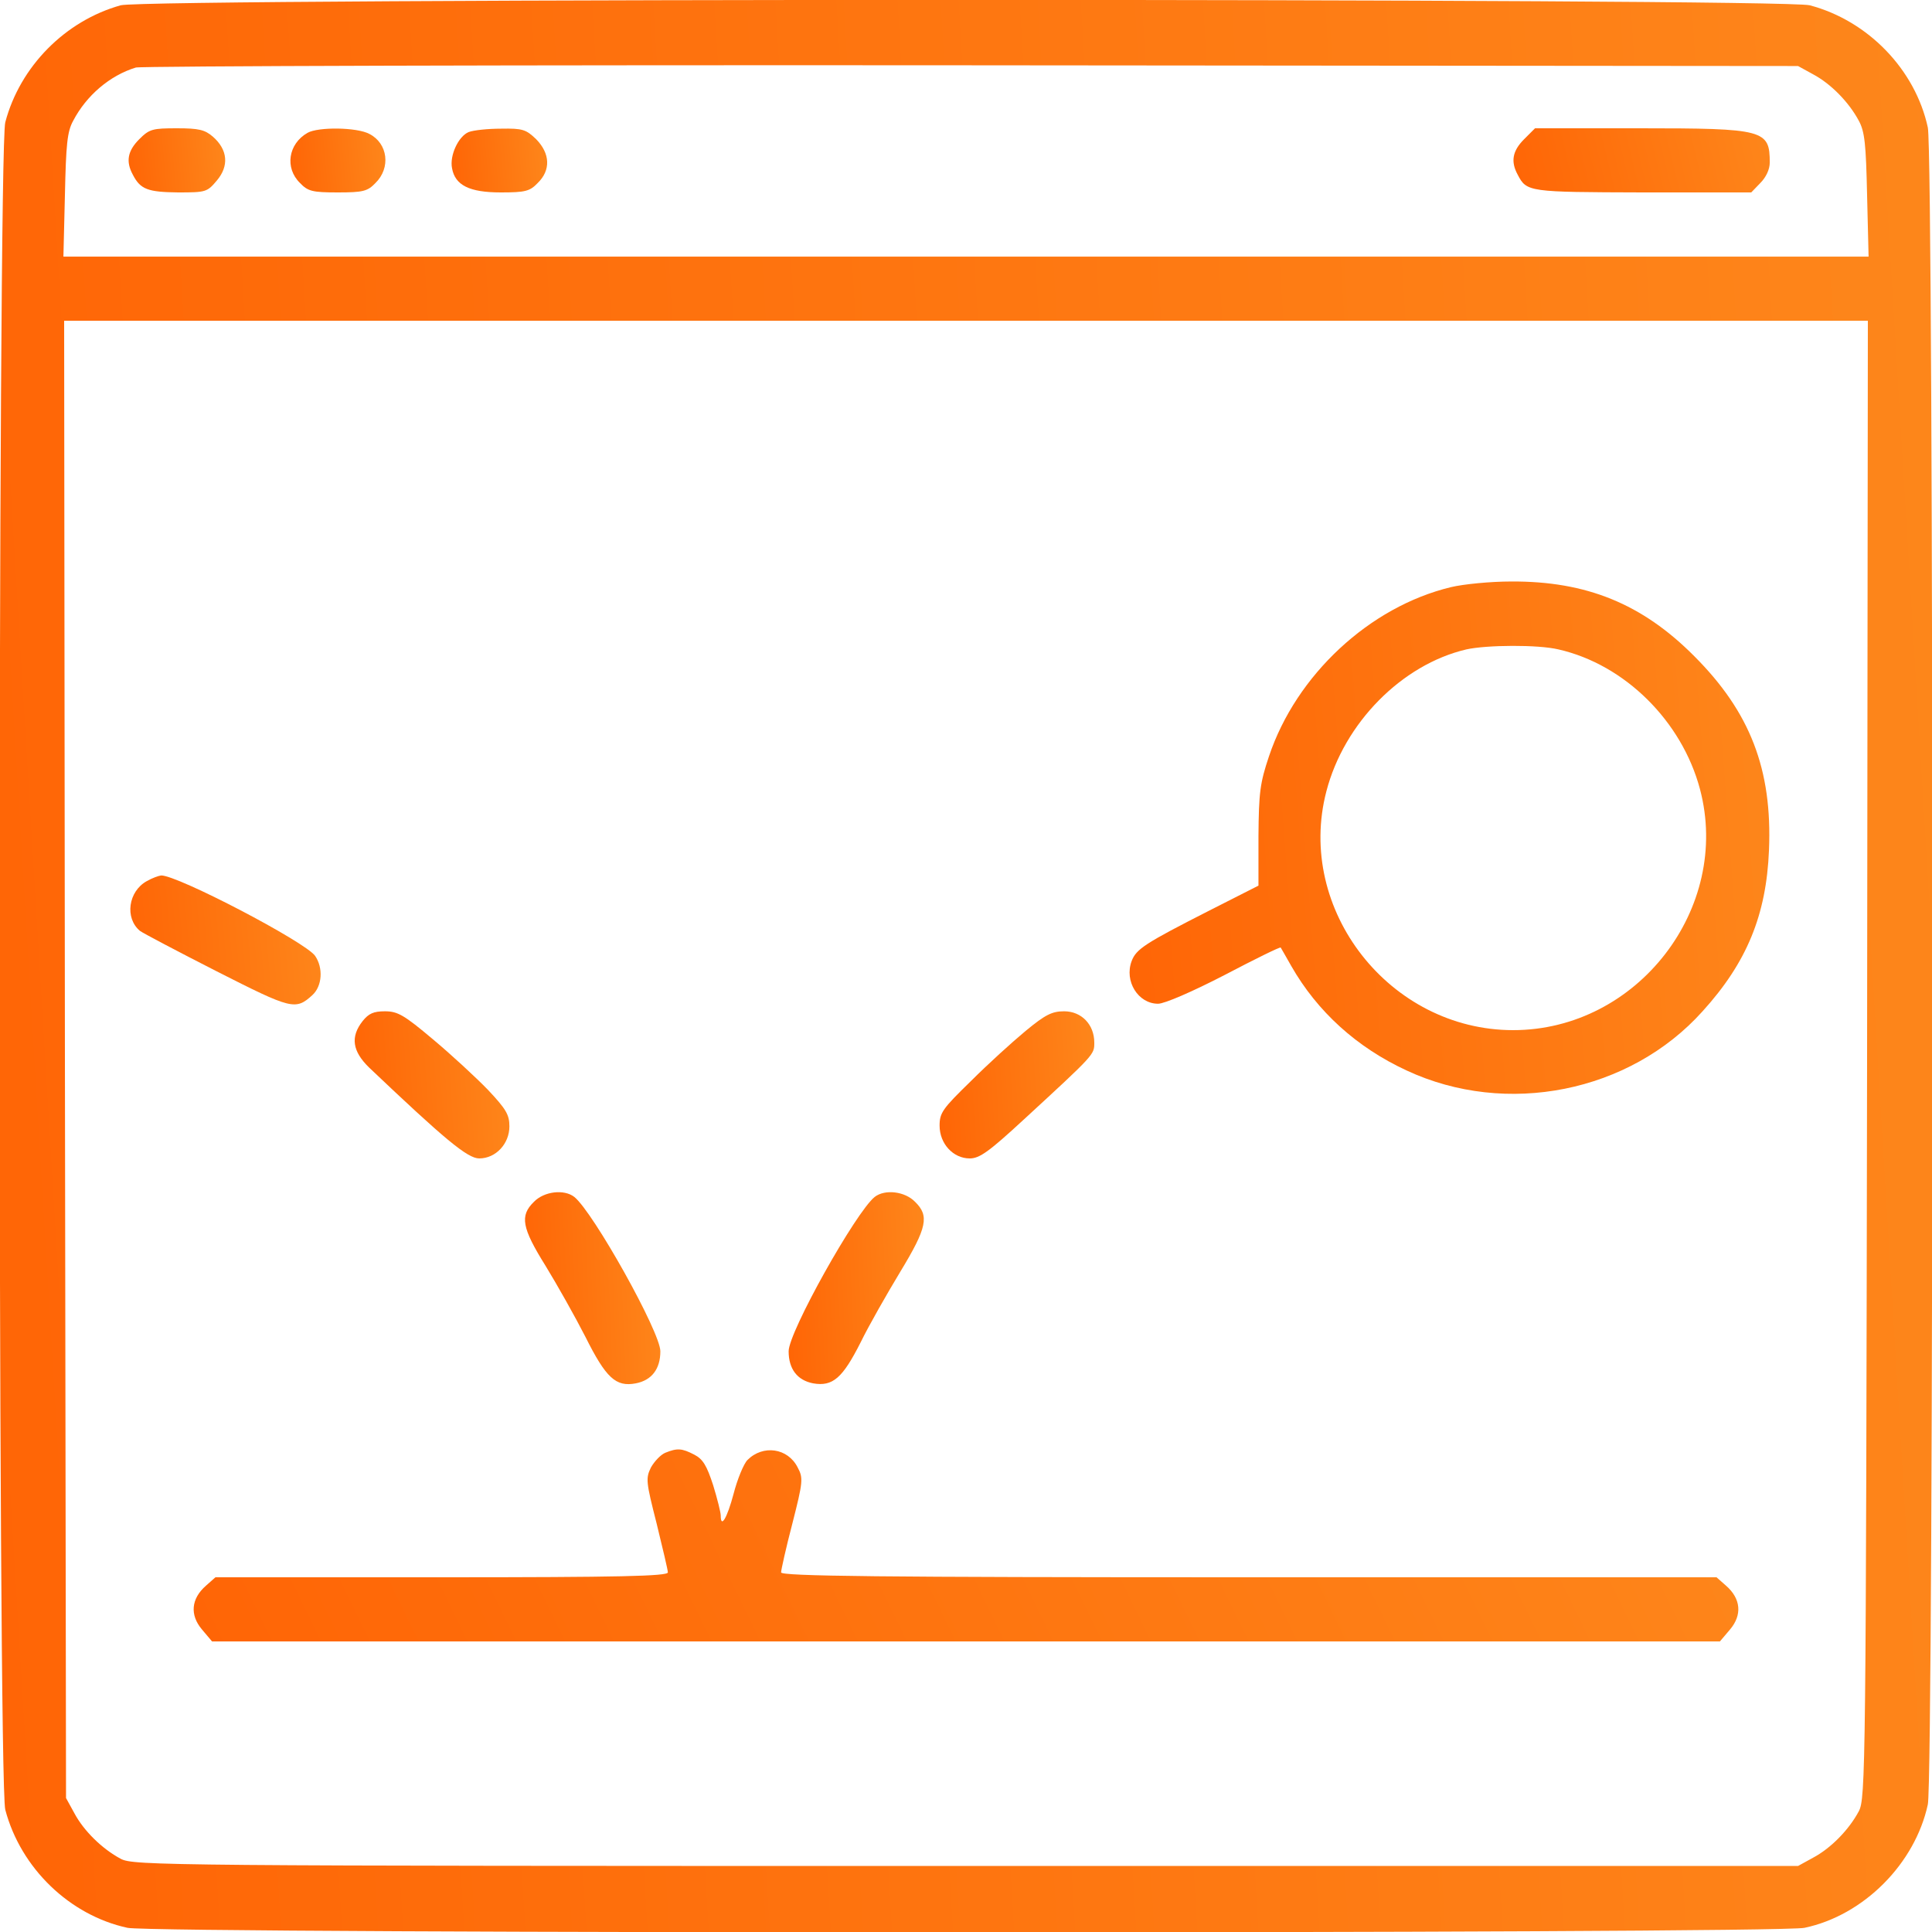
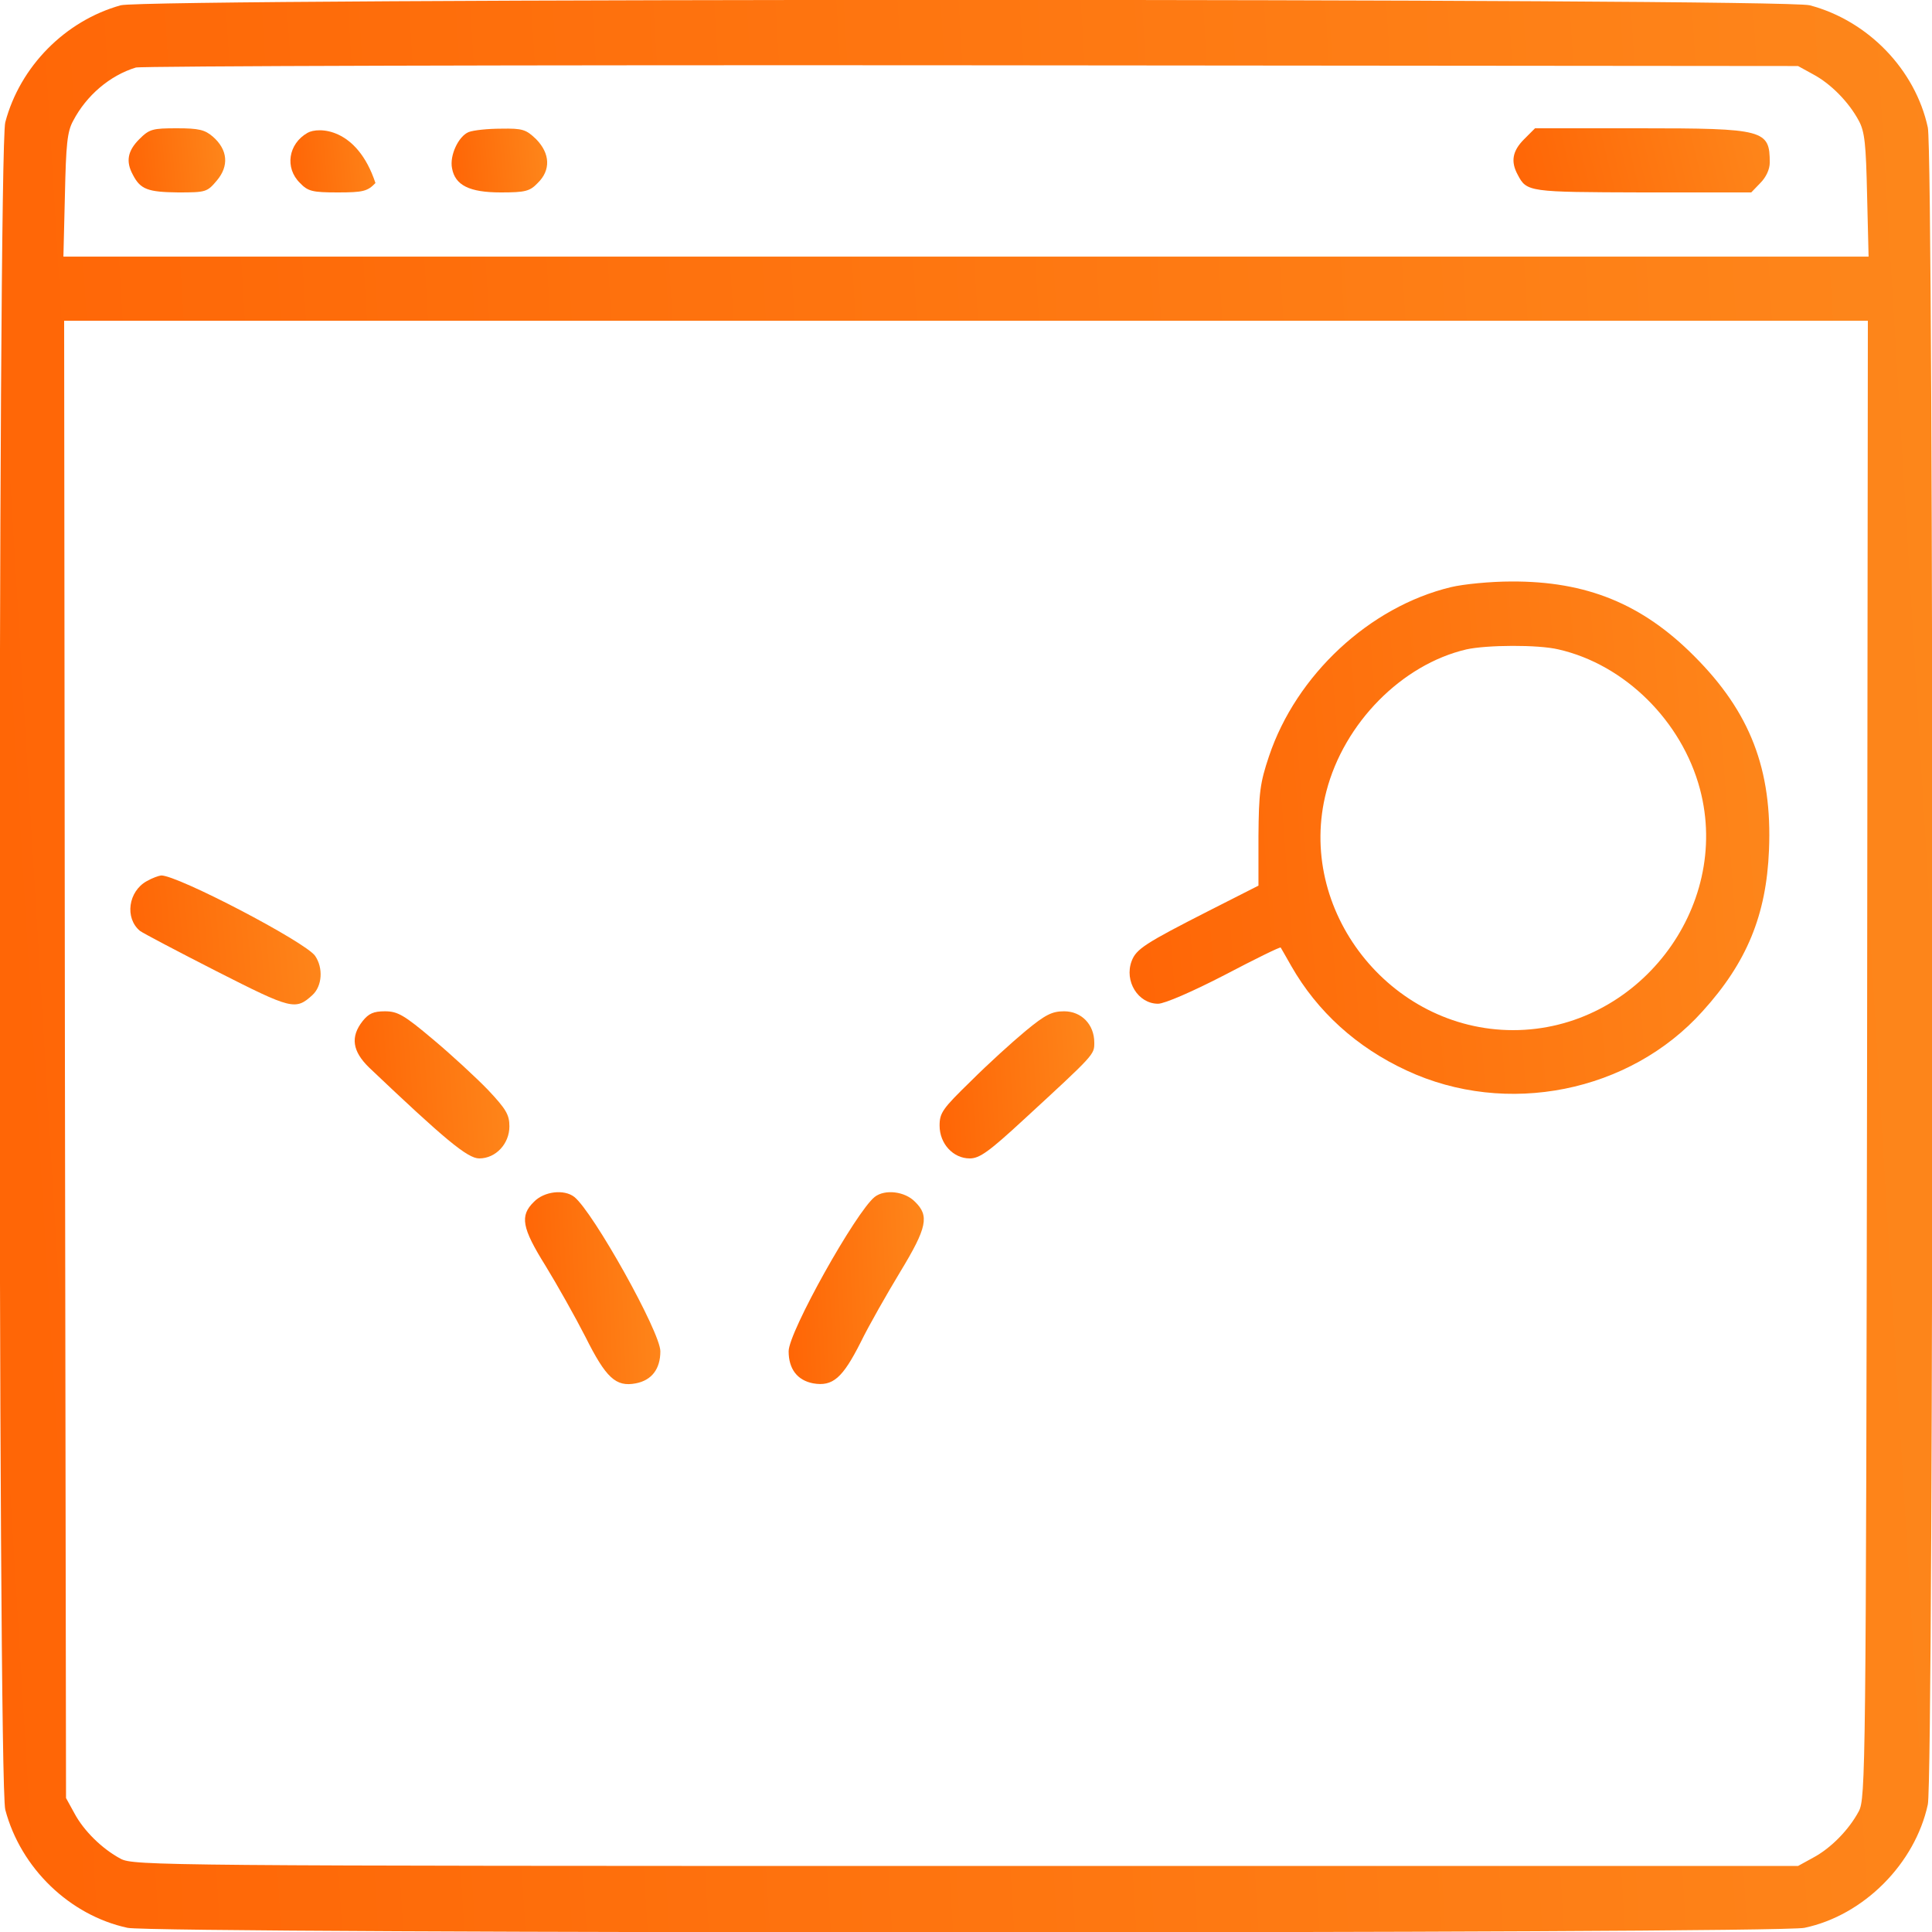
<svg xmlns="http://www.w3.org/2000/svg" width="45" height="45" viewBox="0 0 45 45" fill="none">
  <g clip-path="url(#clip0_406_15)">
    <path d="M2.812 0.123C1.521 0.483 0.466 1.547 0.123 2.848C-0.053 3.516 -0.053 41.484 0.123 42.152C0.483 43.515 1.626 44.613 2.971 44.903C3.63 45.044 41.361 45.044 42.029 44.903C43.409 44.613 44.605 43.409 44.903 42.029C45.044 41.37 45.044 3.63 44.903 2.971C44.613 1.626 43.515 0.483 42.152 0.123C41.52 -0.044 3.428 -0.044 2.812 0.123ZM42.231 1.731C42.645 1.951 43.066 2.382 43.295 2.812C43.435 3.067 43.462 3.366 43.488 4.544L43.523 5.977H22.5H1.477L1.512 4.544C1.538 3.366 1.564 3.067 1.705 2.812C2.013 2.224 2.558 1.758 3.164 1.573C3.287 1.538 12.05 1.512 22.632 1.521L41.88 1.538L42.231 1.731ZM43.488 24.671C43.462 41.265 43.453 41.889 43.295 42.188C43.066 42.618 42.645 43.049 42.231 43.269L41.88 43.462H22.5C3.771 43.462 3.111 43.453 2.812 43.295C2.382 43.066 1.951 42.645 1.731 42.231L1.538 41.88L1.512 24.671L1.494 7.471H22.5H43.506L43.488 24.671Z" fill="url(#paint0_linear_406_15)" />
    <path d="M3.243 3.243C2.971 3.516 2.927 3.762 3.094 4.069C3.269 4.412 3.445 4.474 4.148 4.482C4.799 4.482 4.825 4.474 5.054 4.201C5.335 3.867 5.309 3.489 4.957 3.182C4.772 3.023 4.632 2.988 4.122 2.988C3.551 2.988 3.48 3.006 3.243 3.243Z" fill="url(#paint1_linear_406_15)" />
-     <path d="M7.163 3.094C6.715 3.349 6.627 3.911 6.988 4.263C7.172 4.456 7.278 4.482 7.866 4.482C8.455 4.482 8.561 4.456 8.745 4.263C9.106 3.911 9.035 3.34 8.605 3.12C8.315 2.962 7.409 2.953 7.163 3.094Z" fill="url(#paint2_linear_406_15)" />
+     <path d="M7.163 3.094C6.715 3.349 6.627 3.911 6.988 4.263C7.172 4.456 7.278 4.482 7.866 4.482C8.455 4.482 8.561 4.456 8.745 4.263C8.315 2.962 7.409 2.953 7.163 3.094Z" fill="url(#paint2_linear_406_15)" />
    <path d="M10.916 3.076C10.679 3.173 10.468 3.621 10.529 3.92C10.6 4.315 10.934 4.482 11.663 4.482C12.234 4.482 12.34 4.456 12.524 4.263C12.832 3.964 12.815 3.577 12.489 3.243C12.252 3.015 12.173 2.988 11.672 2.997C11.364 2.997 11.03 3.032 10.916 3.076Z" fill="url(#paint3_linear_406_15)" />
    <path d="M35.499 3.243C35.227 3.516 35.183 3.762 35.35 4.069C35.56 4.474 35.604 4.474 38.259 4.482H40.79L41.001 4.263C41.133 4.131 41.221 3.946 41.221 3.788C41.221 3.023 41.098 2.988 38.188 2.988H35.754L35.499 3.243Z" fill="url(#paint4_linear_406_15)" />
    <path d="M33.794 13.676C31.896 14.133 30.191 15.724 29.558 17.613C29.347 18.238 29.32 18.466 29.312 19.477V20.628L28.169 21.208C26.666 21.973 26.464 22.105 26.358 22.386C26.183 22.852 26.508 23.379 26.974 23.379C27.123 23.379 27.773 23.098 28.521 22.711C29.224 22.342 29.813 22.052 29.83 22.07C29.839 22.087 29.953 22.28 30.076 22.5C30.683 23.564 31.605 24.399 32.766 24.935C35.086 26.016 37.96 25.445 39.656 23.555C40.685 22.421 41.142 21.314 41.203 19.802C41.282 17.921 40.764 16.585 39.463 15.284C38.25 14.063 36.949 13.535 35.2 13.544C34.717 13.544 34.084 13.606 33.794 13.676ZM36.299 15.126C37.846 15.478 39.173 16.796 39.595 18.378C40.333 21.155 38.136 23.994 35.244 23.994C32.37 23.994 30.173 21.191 30.894 18.431C31.307 16.84 32.651 15.478 34.154 15.126C34.629 15.021 35.824 15.012 36.299 15.126Z" fill="url(#paint5_linear_406_15)" />
    <path d="M3.419 20.523C2.988 20.76 2.9 21.384 3.261 21.683C3.331 21.735 4.131 22.157 5.045 22.623C6.794 23.511 6.882 23.537 7.277 23.177C7.506 22.966 7.532 22.544 7.339 22.263C7.11 21.938 4.131 20.382 3.753 20.391C3.691 20.399 3.542 20.452 3.419 20.523Z" fill="url(#paint6_linear_406_15)" />
    <path d="M8.446 23.783C8.156 24.152 8.209 24.486 8.596 24.864C10.354 26.534 10.89 26.982 11.162 26.982C11.549 26.982 11.865 26.64 11.865 26.235C11.865 25.963 11.786 25.831 11.364 25.383C11.083 25.093 10.503 24.557 10.081 24.205C9.413 23.643 9.264 23.555 8.965 23.555C8.701 23.555 8.587 23.607 8.446 23.783Z" fill="url(#paint7_linear_406_15)" />
    <path d="M23.889 24.012C23.581 24.267 23.01 24.785 22.614 25.181C21.955 25.822 21.885 25.919 21.885 26.218C21.885 26.64 22.201 26.982 22.588 26.982C22.816 26.982 23.036 26.824 23.845 26.077C25.506 24.548 25.488 24.565 25.488 24.284C25.488 23.862 25.189 23.555 24.785 23.555C24.504 23.555 24.346 23.634 23.889 24.012Z" fill="url(#paint8_linear_406_15)" />
    <path d="M12.436 27.993C12.102 28.318 12.155 28.599 12.709 29.487C12.973 29.918 13.394 30.665 13.632 31.131C14.115 32.098 14.344 32.309 14.809 32.221C15.179 32.15 15.381 31.887 15.381 31.474C15.381 31.025 13.816 28.23 13.377 27.879C13.14 27.694 12.674 27.747 12.436 27.993Z" fill="url(#paint9_linear_406_15)" />
    <path d="M20.373 27.879C19.934 28.23 18.369 31.025 18.369 31.473C18.369 31.887 18.571 32.15 18.94 32.221C19.398 32.3 19.626 32.097 20.048 31.262C20.241 30.867 20.663 30.129 20.971 29.619C21.595 28.591 21.648 28.318 21.314 27.993C21.076 27.747 20.61 27.694 20.373 27.879Z" fill="url(#paint10_linear_406_15)" />
-     <path d="M15.495 33.838C15.389 33.882 15.24 34.04 15.161 34.181C15.038 34.435 15.047 34.515 15.293 35.481C15.433 36.053 15.556 36.571 15.556 36.624C15.556 36.712 14.44 36.738 10.292 36.738H5.018L4.799 36.932C4.447 37.239 4.421 37.617 4.702 37.951L4.939 38.232H22.5H40.06L40.298 37.951C40.579 37.617 40.553 37.239 40.201 36.932L39.981 36.738H29.083C20.434 36.738 18.193 36.712 18.193 36.624C18.193 36.571 18.307 36.053 18.457 35.481C18.703 34.515 18.712 34.427 18.58 34.181C18.351 33.724 17.771 33.645 17.411 34.005C17.323 34.093 17.174 34.453 17.086 34.796C16.936 35.358 16.787 35.613 16.787 35.297C16.787 35.227 16.708 34.91 16.611 34.594C16.462 34.137 16.374 33.987 16.172 33.882C15.882 33.732 15.776 33.724 15.495 33.838Z" fill="url(#paint11_linear_406_15)" />
  </g>
  <defs>
    <linearGradient id="paint0_linear_406_15" x1="-12.014" y1="55.867" x2="64.561" y2="51.239" gradientUnits="userSpaceOnUse">
      <stop stop-color="#FF5C00" />
      <stop offset="1" stop-color="#FD9222" />
    </linearGradient>
    <linearGradient id="paint1_linear_406_15" x1="2.396" y1="4.843" x2="6.204" y2="4.496" gradientUnits="userSpaceOnUse">
      <stop stop-color="#FF5C00" />
      <stop offset="1" stop-color="#FD9222" />
    </linearGradient>
    <linearGradient id="paint2_linear_406_15" x1="6.174" y1="4.841" x2="9.921" y2="4.505" gradientUnits="userSpaceOnUse">
      <stop stop-color="#FF5C00" />
      <stop offset="1" stop-color="#FD9222" />
    </linearGradient>
    <linearGradient id="paint3_linear_406_15" x1="9.925" y1="4.841" x2="13.694" y2="4.5" gradientUnits="userSpaceOnUse">
      <stop stop-color="#FF5C00" />
      <stop offset="1" stop-color="#FD9222" />
    </linearGradient>
    <linearGradient id="paint4_linear_406_15" x1="33.66" y1="4.843" x2="43.289" y2="2.518" gradientUnits="userSpaceOnUse">
      <stop stop-color="#FF5C00" />
      <stop offset="1" stop-color="#FD9222" />
    </linearGradient>
    <linearGradient id="paint5_linear_406_15" x1="22.337" y1="28.356" x2="47.632" y2="26.448" gradientUnits="userSpaceOnUse">
      <stop stop-color="#FF5C00" />
      <stop offset="1" stop-color="#FD9222" />
    </linearGradient>
    <linearGradient id="paint6_linear_406_15" x1="1.854" y1="24.119" x2="9.361" y2="23.449" gradientUnits="userSpaceOnUse">
      <stop stop-color="#FF5C00" />
      <stop offset="1" stop-color="#FD9222" />
    </linearGradient>
    <linearGradient id="paint7_linear_406_15" x1="7.301" y1="27.809" x2="13.428" y2="27.42" gradientUnits="userSpaceOnUse">
      <stop stop-color="#FF5C00" />
      <stop offset="1" stop-color="#FD9222" />
    </linearGradient>
    <linearGradient id="paint8_linear_406_15" x1="20.924" y1="27.809" x2="27.051" y2="27.42" gradientUnits="userSpaceOnUse">
      <stop stop-color="#FF5C00" />
      <stop offset="1" stop-color="#FD9222" />
    </linearGradient>
    <linearGradient id="paint9_linear_406_15" x1="11.388" y1="33.317" x2="16.76" y2="33.088" gradientUnits="userSpaceOnUse">
      <stop stop-color="#FF5C00" />
      <stop offset="1" stop-color="#FD9222" />
    </linearGradient>
    <linearGradient id="paint10_linear_406_15" x1="17.53" y1="33.314" x2="22.894" y2="33.086" gradientUnits="userSpaceOnUse">
      <stop stop-color="#FF5C00" />
      <stop offset="1" stop-color="#FD9222" />
    </linearGradient>
    <linearGradient id="paint11_linear_406_15" x1="-5.083" y1="39.311" x2="44.599" y2="15.16" gradientUnits="userSpaceOnUse">
      <stop stop-color="#FF5C00" />
      <stop offset="1" stop-color="#FD9222" />
    </linearGradient>
    <clipPath id="clip0_406_15">
      <rect width="45" height="45" fill="white" />
    </clipPath>
  </defs>
</svg>